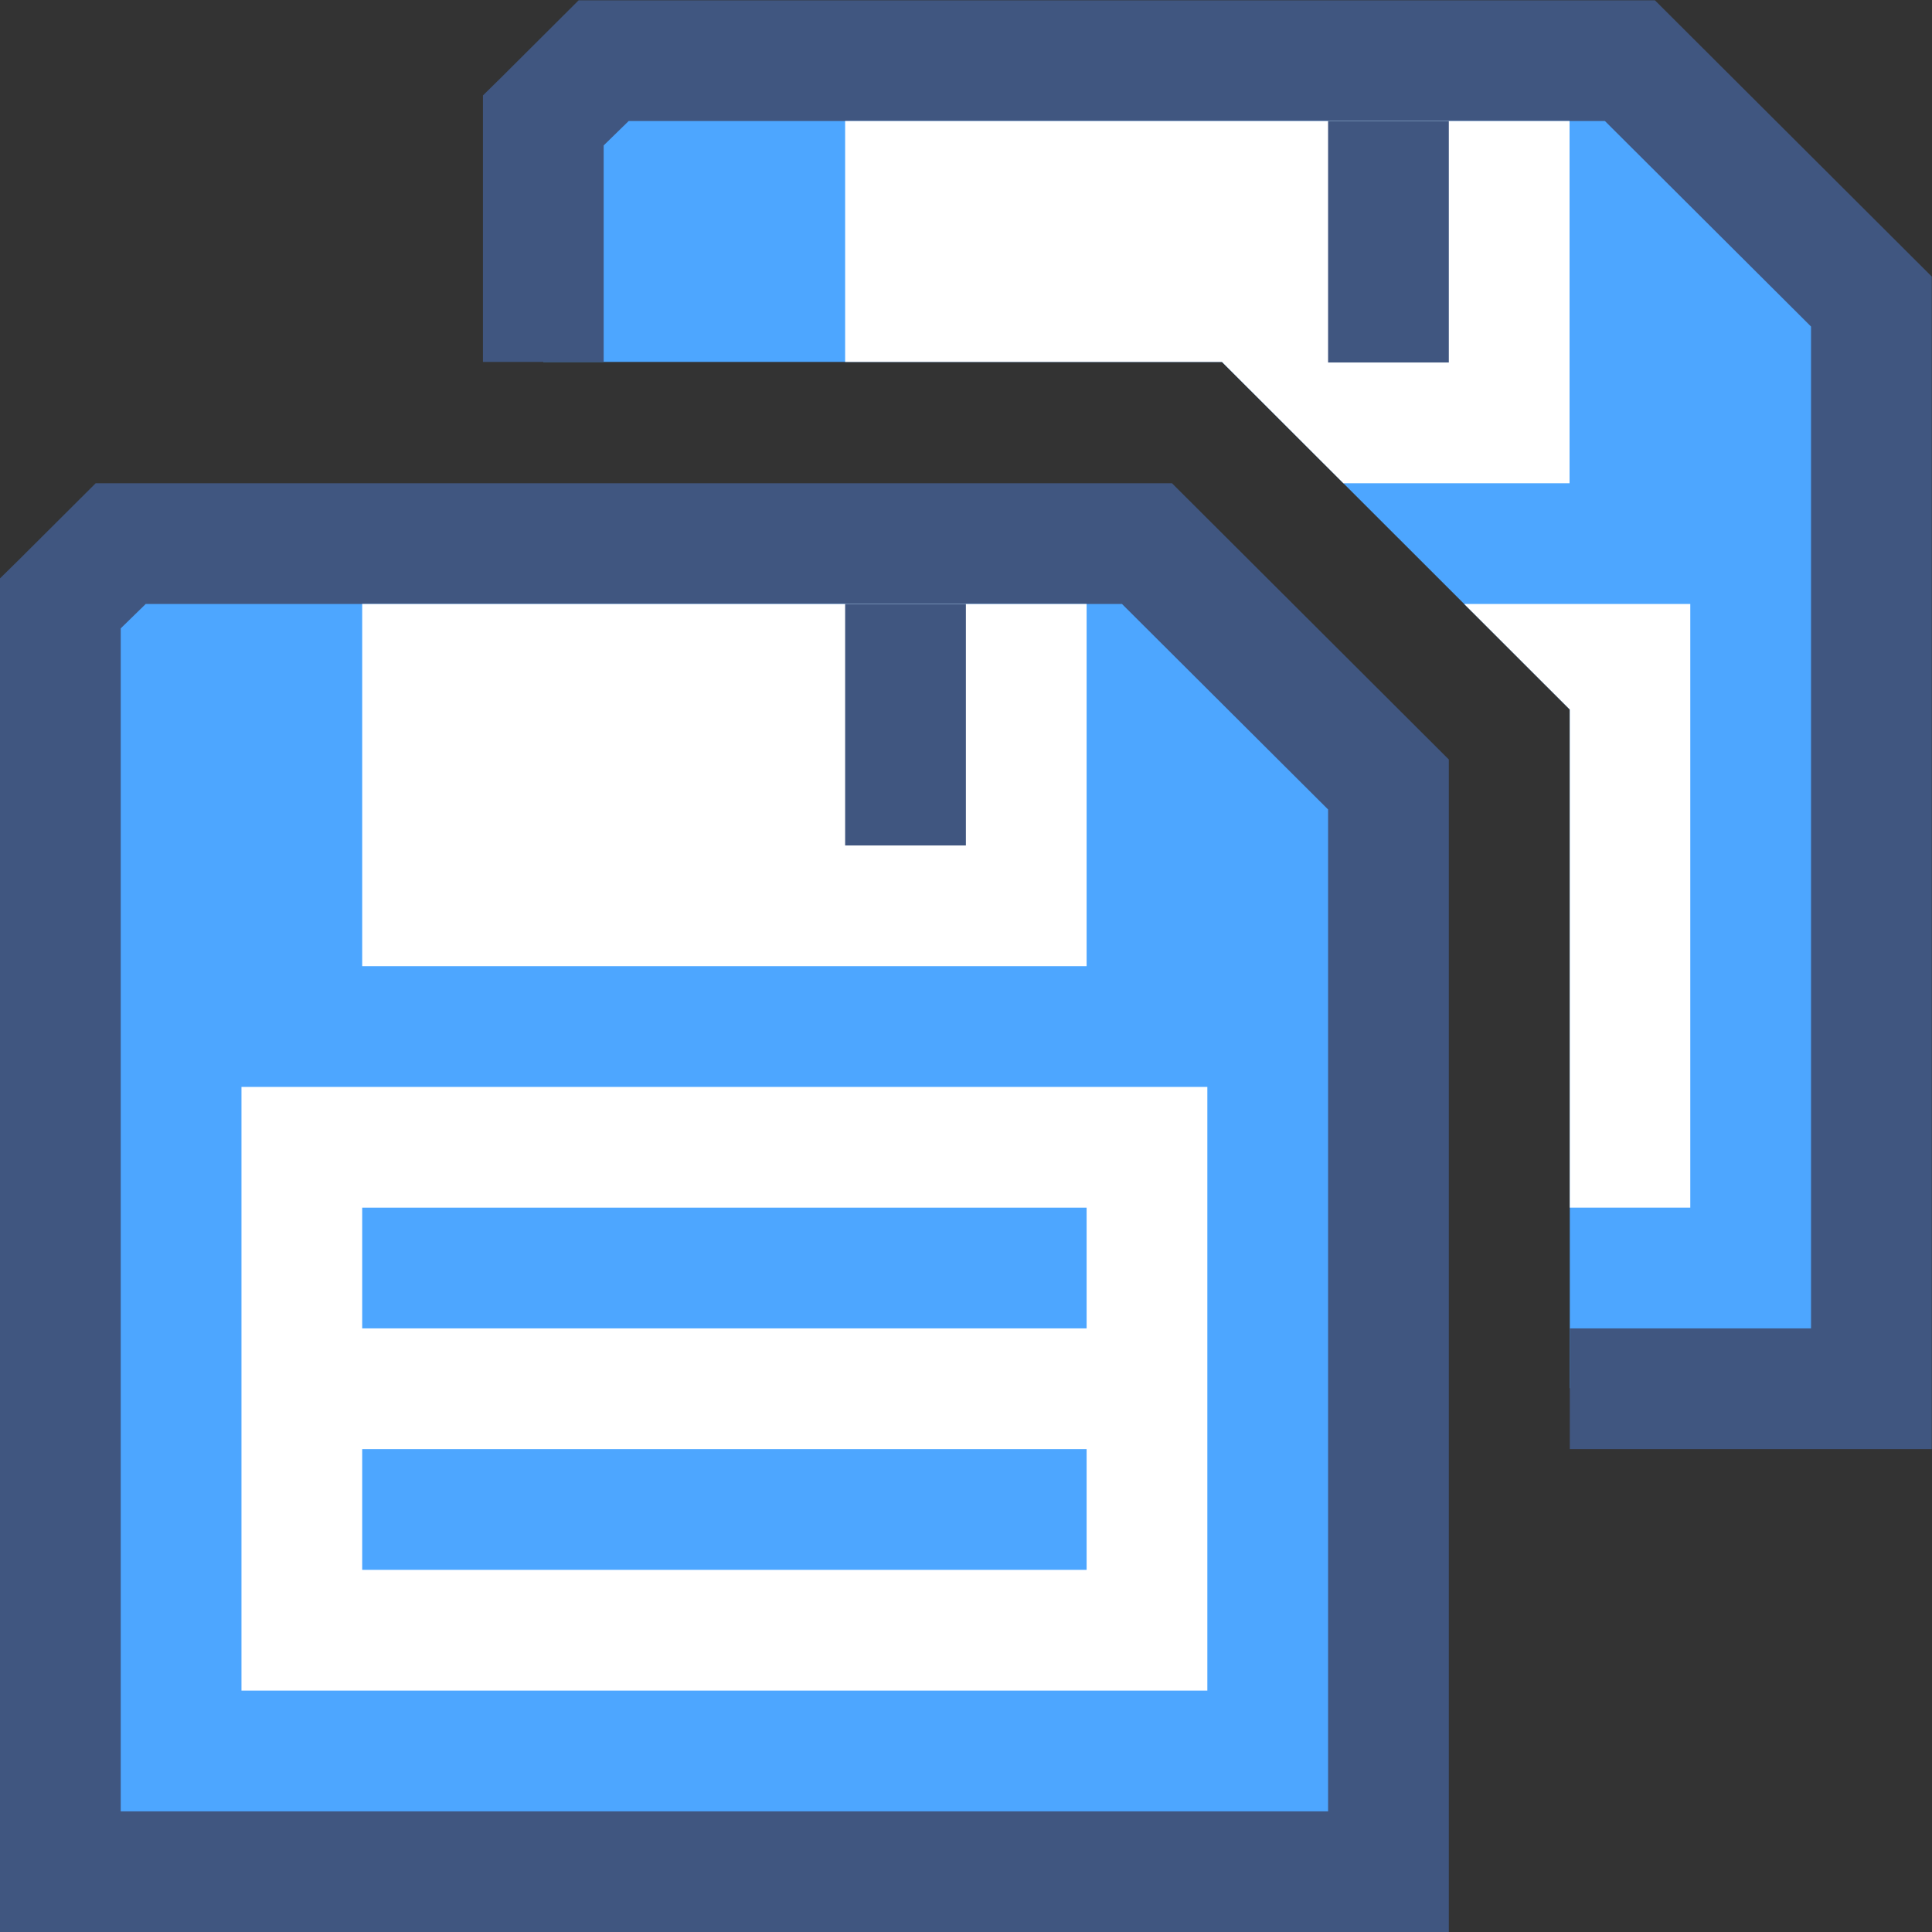
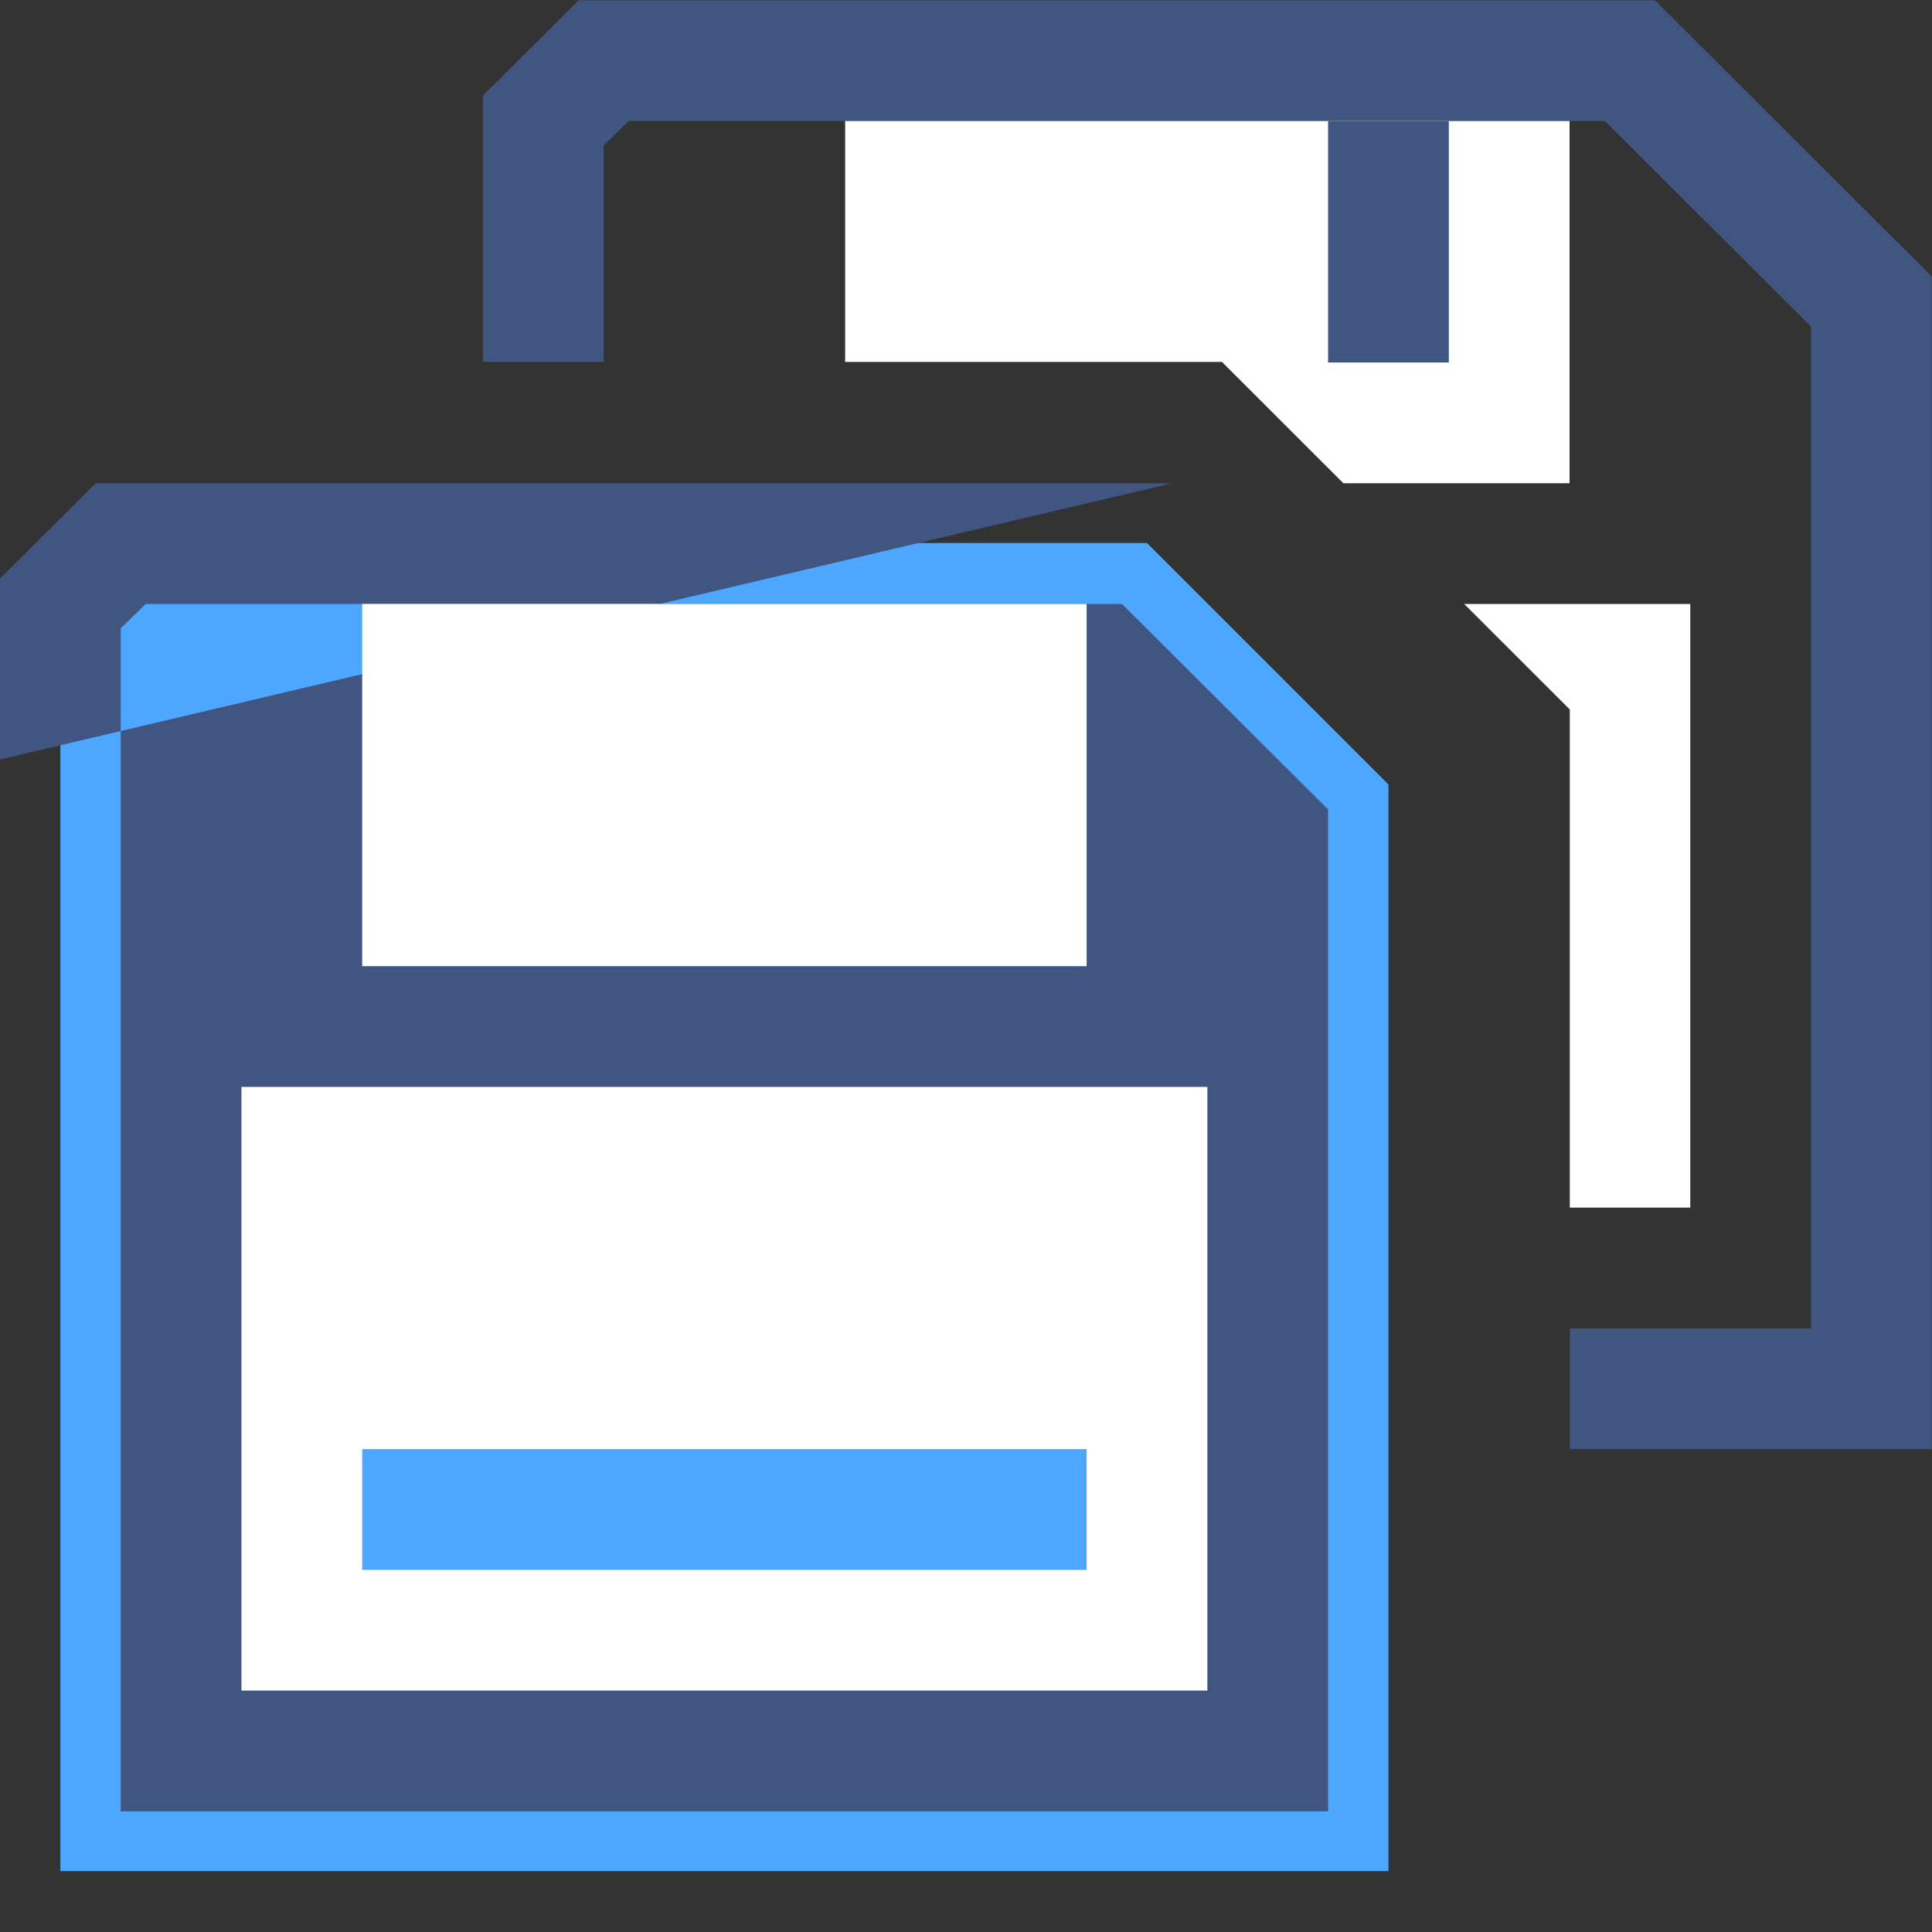
<svg xmlns="http://www.w3.org/2000/svg" xmlns:xlink="http://www.w3.org/1999/xlink" version="1.1" x="0px" y="0px" viewBox="0 0 32.004 32.005" style="enable-background:new 0 0 32.004 32.005;" xml:space="preserve">
  <rect x="0" y="0" width="32.004" height="32.005" fill="#333333" stroke="none" />
  <g id="Layer_77">
    <rect x="0.004" style="fill:none;" width="32" height="32" />
    <g>
      <defs>
        <polygon id="SVGID_1_" points="0,-0.005 0,6.753 0.758,5.995 20.242,5.995 26.004,11.753 26.004,31.995 32,31.995 32,-0.005         " />
      </defs>
      <clipPath id="SVGID_2_">
        <use xlink:href="#SVGID_1_" style="overflow:visible;" />
      </clipPath>
-       <polygon style="clip-path:url(#SVGID_2_);fill:#4DA6FF;" points="27,0.995 10,0.995 9,1.995 9,22.995 31,22.995 31,4.995   " />
      <path style="clip-path:url(#SVGID_2_);fill:#405680;" d="M27.414,0.005H27H9.585L8.293,1.293L8,1.581v22.424h24V4.581    L27.414,0.005z M30,22.005H10V2.409l0.414-0.404h16.172L30,5.409V22.005z" />
      <rect x="14" y="2.005" style="clip-path:url(#SVGID_2_);fill:#FFFFFF;" width="12" height="6" />
      <rect x="22" y="2.005" style="clip-path:url(#SVGID_2_);fill:#405680;" width="2" height="4" />
      <rect x="12" y="10.005" style="clip-path:url(#SVGID_2_);fill:#FFFFFF;" width="16" height="10" />
    </g>
    <polygon style="fill:#4DA6FF;" points="19,8.995 2,8.995 1,9.995 1,30.995 23,30.995 23,12.995  " />
-     <path style="fill:#405680;" d="M19.414,8.005H19H1.585L0.293,9.293L0,9.581v22.424h24V12.581L19.414,8.005z M22,30.005H2V10.409   l0.414-0.404h16.172L22,13.409V30.005z" />
+     <path style="fill:#405680;" d="M19.414,8.005H19H1.585L0.293,9.293L0,9.581v22.424V12.581L19.414,8.005z M22,30.005H2V10.409   l0.414-0.404h16.172L22,13.409V30.005z" />
    <rect x="6" y="10.005" style="fill:#FFFFFF;" width="12" height="6" />
-     <rect x="14" y="10.005" style="fill:#405680;" width="2" height="4" />
    <rect x="4" y="18.005" style="fill:#FFFFFF;" width="16" height="10" />
    <g>
-       <rect x="6" y="20.005" style="fill:#4DA6FF;" width="12" height="2" />
      <rect x="6" y="24.005" style="fill:#4DA6FF;" width="12" height="2" />
    </g>
  </g>
  <g id="Layer_1">
</g>
</svg>